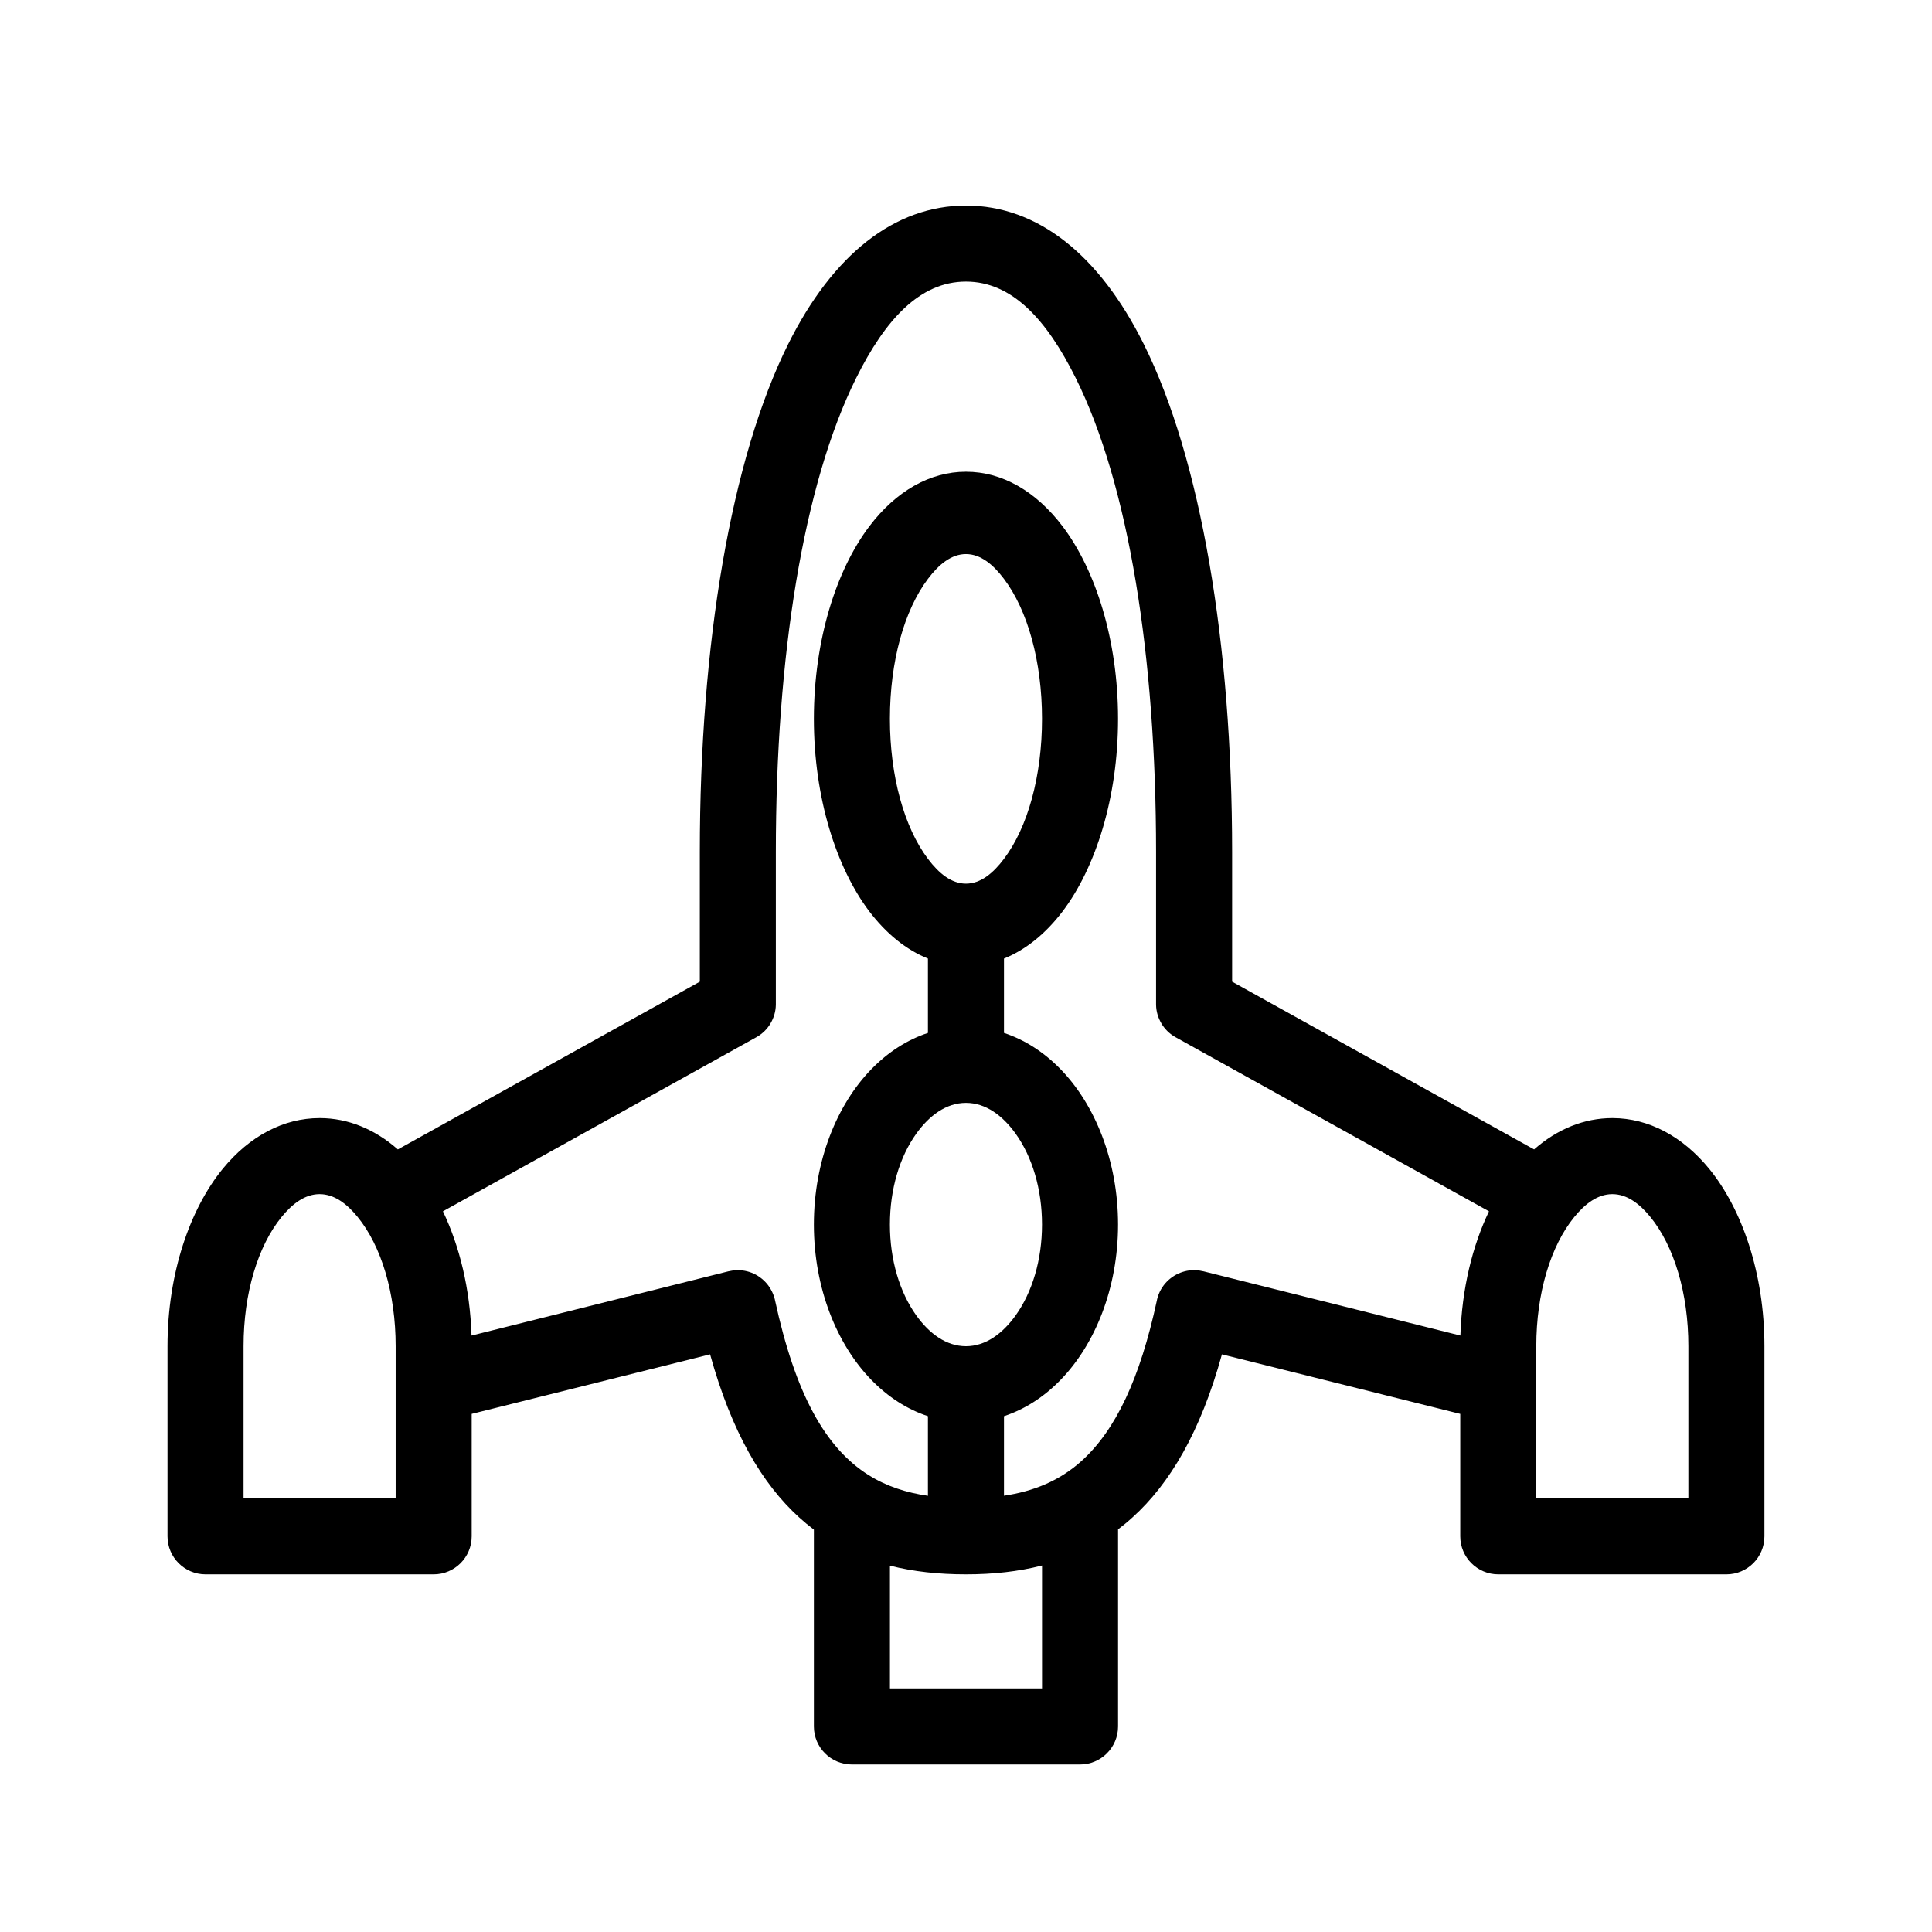
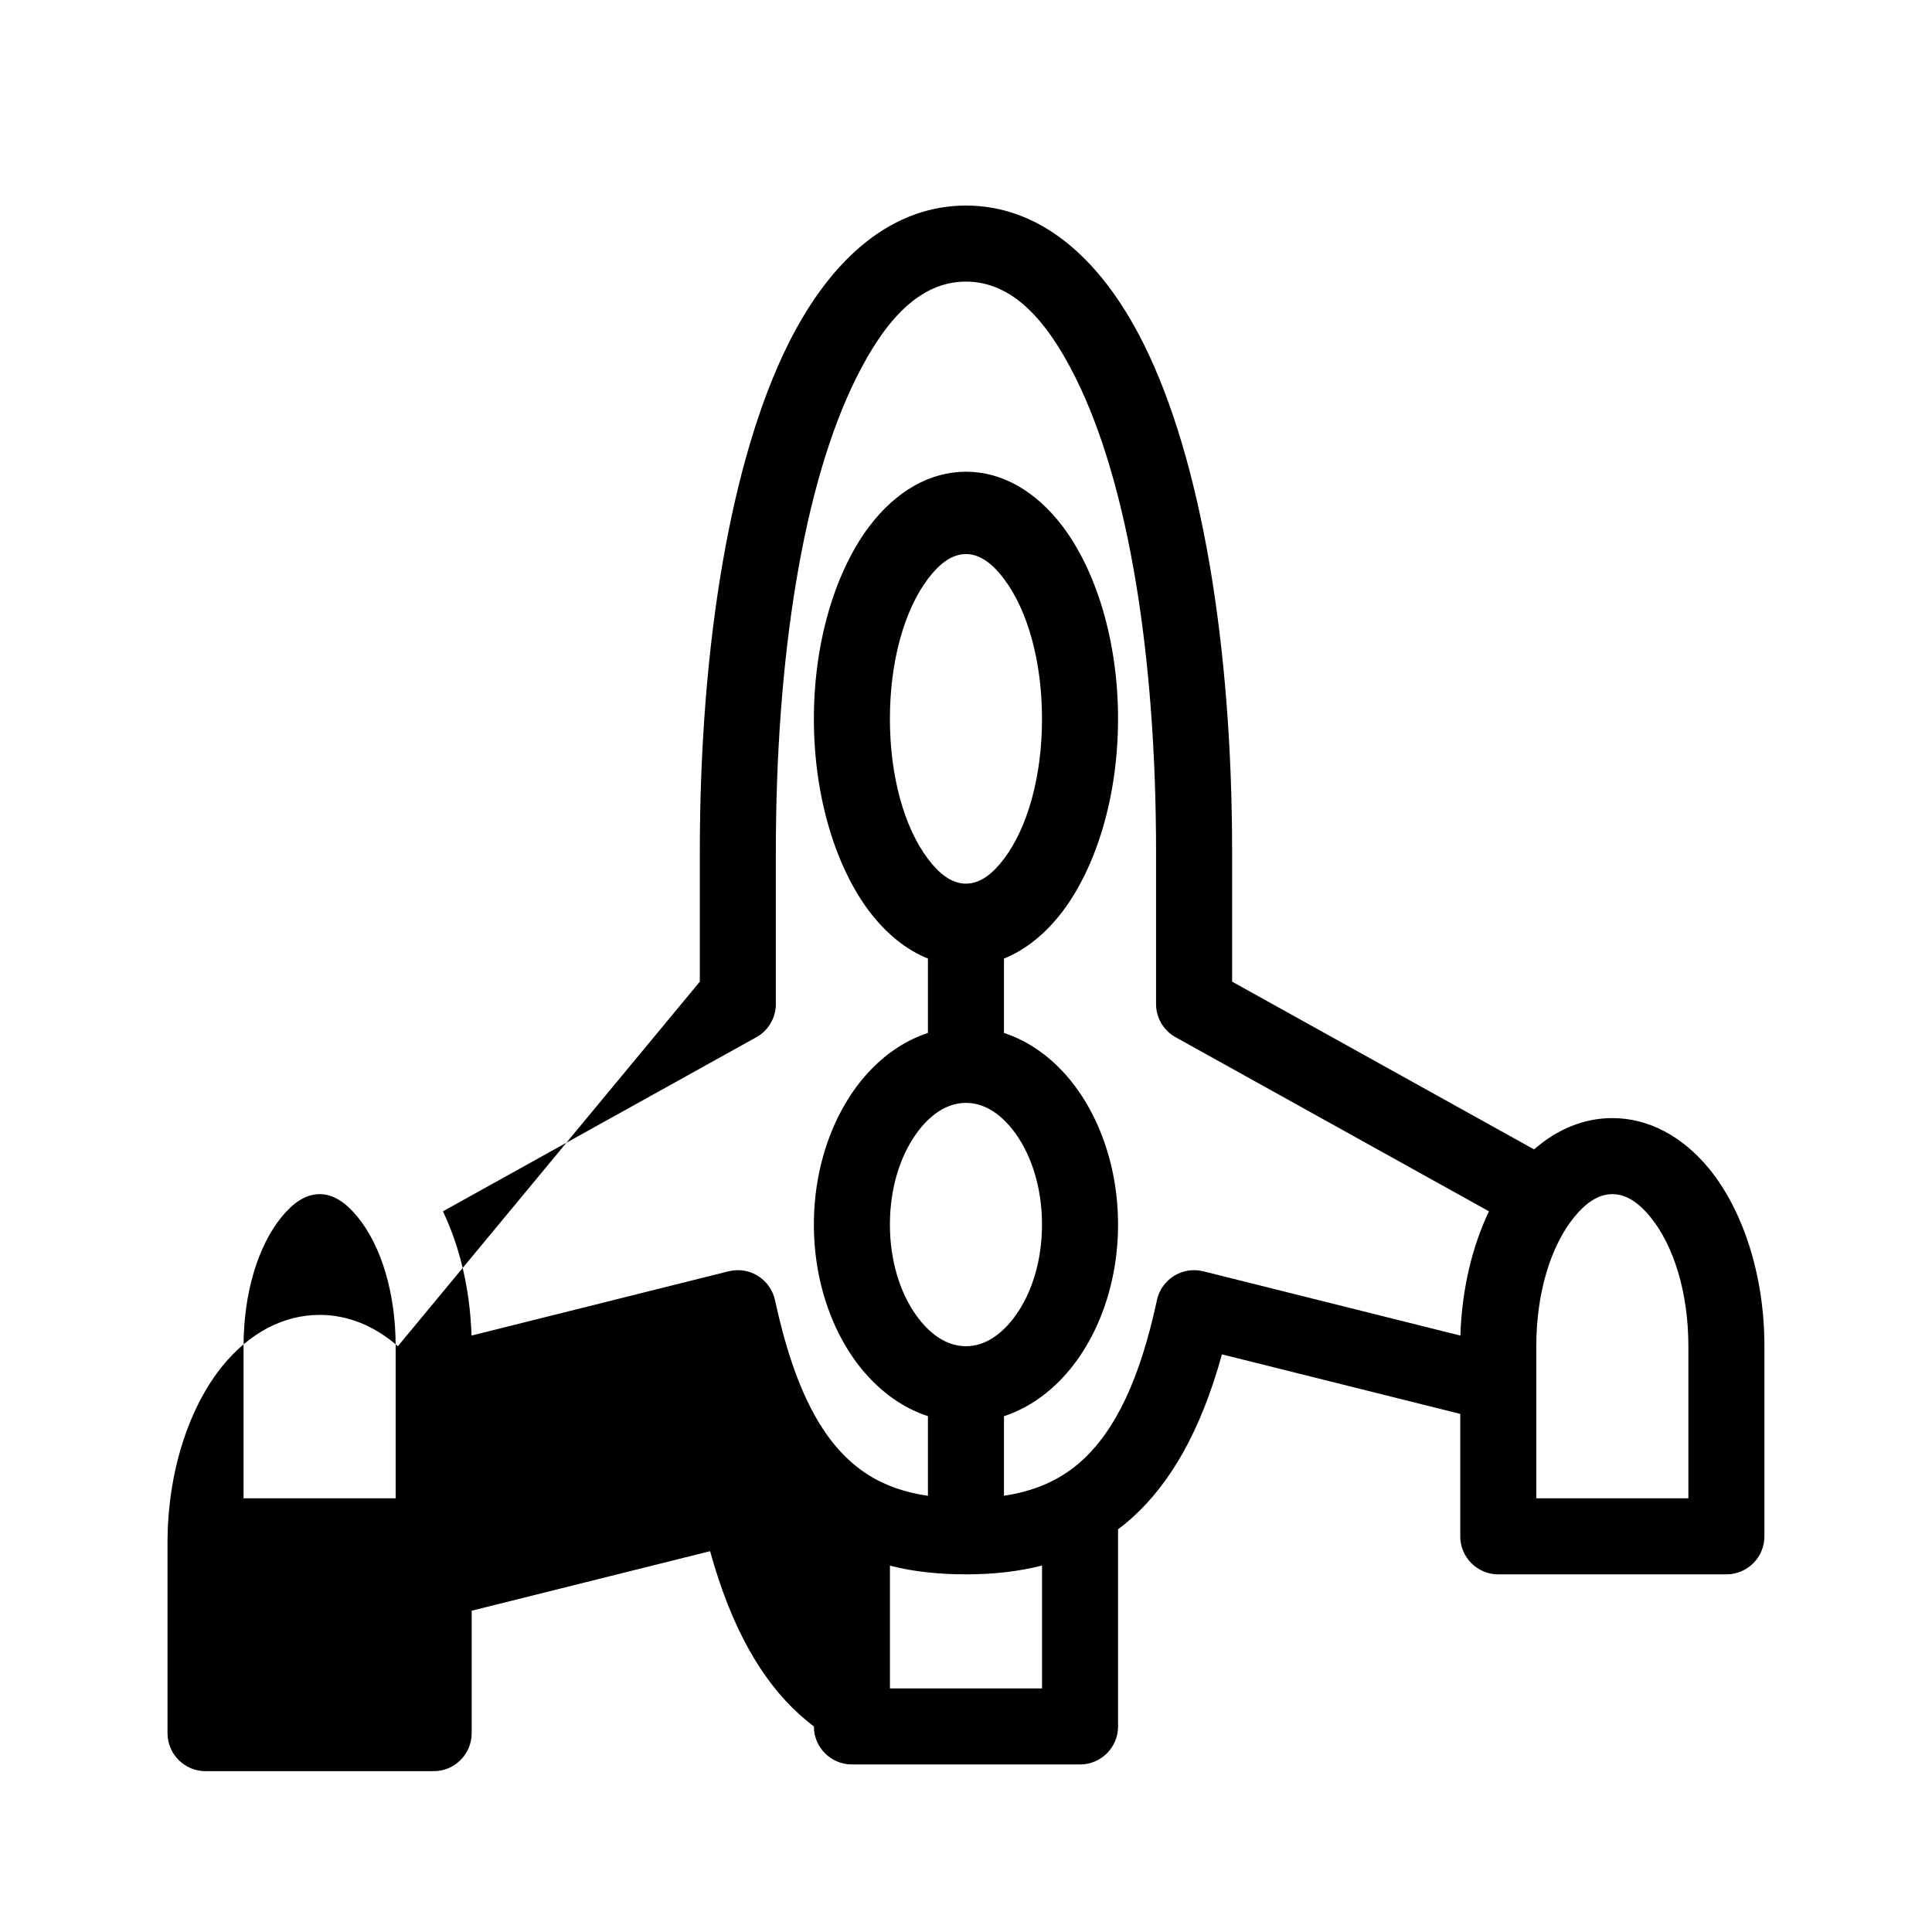
<svg xmlns="http://www.w3.org/2000/svg" fill="#000000" width="800px" height="800px" version="1.1" viewBox="144 144 512 512">
-   <path d="m329.46 404.15v-34.379c0-55.258 8.305-104.21 23.418-134.58 11.828-23.758 28.211-36.715 47.117-36.715 18.902 0 35.285 12.957 47.113 36.715 15.117 30.371 23.418 79.32 23.418 134.58v34.379l80.027 44.457c6.164-5.422 13.301-8.301 20.734-8.301h0.121c9.453 0.039 18.418 4.754 25.535 13.422 8.684 10.637 14.648 27.688 14.648 47.035v50.379c0 5.562-4.512 10.078-10.074 10.078h-60.457c-5.562 0-10.078-4.516-10.078-10.078v-32.445l-63.156-15.777c-5.684 20.613-13.844 34.297-23.68 43.184-1.25 1.152-2.539 2.199-3.848 3.188v52.234c0 5.562-4.516 10.074-10.078 10.074h-60.457c-5.562 0-10.074-4.512-10.074-10.074v-52.156c-1.352-1.027-2.66-2.113-3.93-3.266-9.797-8.906-17.875-22.57-23.578-43.184l-63.18 15.777v32.445c0 5.562-4.516 10.078-10.074 10.078h-60.457c-5.562 0-10.078-4.516-10.078-10.078v-50.379c0-19.348 5.965-36.398 14.652-47.035 7.133-8.707 16.141-13.422 25.652-13.422h0.121c7.375 0.02 14.469 2.902 20.617 8.301zm90.688 154.73c-6.269 1.613-13 2.34-20.152 2.34-7.176 0-13.906-0.707-20.152-2.297v32.523h40.305zm-191.53-98.422c-3.828 0.039-7.113 2.539-9.973 6.023-6.309 7.719-10.098 20.254-10.098 34.281v40.305h40.305v-40.305c0-14.027-3.789-26.562-10.098-34.281-2.879-3.527-6.207-6.023-10.055-6.023zm342.59 0c-3.832 0.039-7.117 2.539-9.977 6.023-6.309 7.719-10.098 20.254-10.098 34.281v40.305h40.305v-40.305c0-14.027-3.789-26.562-10.094-34.281-2.883-3.527-6.207-6.023-10.059-6.023zm-120.84-50.484v-40.203c0-51.527-7.195-97.273-21.301-125.61-7.656-15.395-16.828-25.531-29.078-25.531-12.254 0-21.422 10.137-29.082 25.531-14.105 28.336-21.301 74.082-21.301 125.61v40.203 0.344c-0.039 1.773-0.543 3.426-1.391 4.856v0.023c-0.848 1.43-2.055 2.68-3.586 3.566-0.102 0.059-0.184 0.121-0.281 0.16l-82.969 46.09c4.394 9.188 7.195 20.535 7.578 32.926l68.094-17.027 0.223-0.039c0.965-0.223 1.934-0.305 2.902-0.242 1.633 0.102 3.223 0.605 4.594 1.449l0.16 0.102c1.352 0.867 2.519 2.055 3.324 3.488 0.484 0.824 0.848 1.73 1.09 2.699l0.039 0.199c5.363 24.707 13.262 39.098 24.848 46.371 4.719 2.945 9.957 4.637 15.68 5.461v-21.098c-5.5-1.812-10.578-5.078-14.992-9.613-9.07-9.309-15.234-24.223-15.234-41.172 0-16.945 6.164-31.859 15.234-41.172 4.414-4.531 9.492-7.797 14.992-9.609v-19.711c-5.723-2.297-11.023-6.551-15.578-12.555-8.684-11.527-14.648-30.008-14.648-50.965 0-20.961 5.965-39.438 14.648-50.965 7.133-9.434 16.145-14.531 25.656-14.531s18.52 5.098 25.652 14.531c8.688 11.527 14.652 30.004 14.652 50.965 0 20.957-5.965 39.438-14.652 50.965-4.555 6.004-9.855 10.258-15.578 12.555v19.711c5.504 1.812 10.582 5.078 14.992 9.609 9.07 9.312 15.238 24.227 15.238 41.172 0 16.949-6.168 31.863-15.238 41.172-4.41 4.535-9.488 7.801-14.992 9.613v21.078c7.758-1.148 14.672-3.91 20.555-9.207 9.008-8.145 15.477-21.707 19.973-42.582l0.039-0.223c0.223-0.926 0.566-1.793 1.008-2.602l0.121-0.199c0.805-1.371 1.914-2.5 3.227-3.348l0.281-0.18c1.328-0.785 2.84-1.289 4.414-1.41h0.242c0.906-0.062 1.832 0.02 2.758 0.242l0.242 0.039 68.094 17.027c0.387-12.391 3.188-23.758 7.578-32.926l-82.965-46.09c-0.102-0.039-0.184-0.102-0.285-0.16-1.531-0.887-2.738-2.137-3.586-3.566v-0.023c-0.848-1.43-1.352-3.082-1.391-4.856v-0.344zm-50.379 26.301c5.238 0 9.73 3.363 13.18 8.18 4.391 6.148 6.973 14.691 6.973 24.062s-2.582 17.918-6.973 24.062c-3.449 4.816-7.941 8.184-13.18 8.184-5.242 0-9.734-3.367-13.18-8.184-4.394-6.144-6.973-14.691-6.973-24.062s2.578-17.914 6.973-24.062c3.445-4.816 7.938-8.18 13.18-8.18zm0-145.44c3.848 0 7.172 2.723 10.055 6.551 6.309 8.344 10.098 21.926 10.098 37.121 0 15.195-3.789 28.777-10.098 37.121-2.883 3.828-6.207 6.547-10.055 6.547-3.852 0-7.176-2.719-10.059-6.547-6.305-8.344-10.094-21.926-10.094-37.121 0-15.195 3.789-28.777 10.094-37.121 2.883-3.828 6.207-6.551 10.059-6.551z" fill-rule="evenodd" />
+   <path d="m329.46 404.15v-34.379c0-55.258 8.305-104.21 23.418-134.58 11.828-23.758 28.211-36.715 47.117-36.715 18.902 0 35.285 12.957 47.113 36.715 15.117 30.371 23.418 79.32 23.418 134.58v34.379l80.027 44.457c6.164-5.422 13.301-8.301 20.734-8.301h0.121c9.453 0.039 18.418 4.754 25.535 13.422 8.684 10.637 14.648 27.688 14.648 47.035v50.379c0 5.562-4.512 10.078-10.074 10.078h-60.457c-5.562 0-10.078-4.516-10.078-10.078v-32.445l-63.156-15.777c-5.684 20.613-13.844 34.297-23.68 43.184-1.25 1.152-2.539 2.199-3.848 3.188v52.234c0 5.562-4.516 10.074-10.078 10.074h-60.457c-5.562 0-10.074-4.512-10.074-10.074c-1.352-1.027-2.66-2.113-3.93-3.266-9.797-8.906-17.875-22.57-23.578-43.184l-63.18 15.777v32.445c0 5.562-4.516 10.078-10.074 10.078h-60.457c-5.562 0-10.078-4.516-10.078-10.078v-50.379c0-19.348 5.965-36.398 14.652-47.035 7.133-8.707 16.141-13.422 25.652-13.422h0.121c7.375 0.02 14.469 2.902 20.617 8.301zm90.688 154.73c-6.269 1.613-13 2.34-20.152 2.34-7.176 0-13.906-0.707-20.152-2.297v32.523h40.305zm-191.53-98.422c-3.828 0.039-7.113 2.539-9.973 6.023-6.309 7.719-10.098 20.254-10.098 34.281v40.305h40.305v-40.305c0-14.027-3.789-26.562-10.098-34.281-2.879-3.527-6.207-6.023-10.055-6.023zm342.59 0c-3.832 0.039-7.117 2.539-9.977 6.023-6.309 7.719-10.098 20.254-10.098 34.281v40.305h40.305v-40.305c0-14.027-3.789-26.562-10.094-34.281-2.883-3.527-6.207-6.023-10.059-6.023zm-120.84-50.484v-40.203c0-51.527-7.195-97.273-21.301-125.61-7.656-15.395-16.828-25.531-29.078-25.531-12.254 0-21.422 10.137-29.082 25.531-14.105 28.336-21.301 74.082-21.301 125.61v40.203 0.344c-0.039 1.773-0.543 3.426-1.391 4.856v0.023c-0.848 1.43-2.055 2.68-3.586 3.566-0.102 0.059-0.184 0.121-0.281 0.16l-82.969 46.09c4.394 9.188 7.195 20.535 7.578 32.926l68.094-17.027 0.223-0.039c0.965-0.223 1.934-0.305 2.902-0.242 1.633 0.102 3.223 0.605 4.594 1.449l0.16 0.102c1.352 0.867 2.519 2.055 3.324 3.488 0.484 0.824 0.848 1.73 1.09 2.699l0.039 0.199c5.363 24.707 13.262 39.098 24.848 46.371 4.719 2.945 9.957 4.637 15.68 5.461v-21.098c-5.5-1.812-10.578-5.078-14.992-9.613-9.07-9.309-15.234-24.223-15.234-41.172 0-16.945 6.164-31.859 15.234-41.172 4.414-4.531 9.492-7.797 14.992-9.609v-19.711c-5.723-2.297-11.023-6.551-15.578-12.555-8.684-11.527-14.648-30.008-14.648-50.965 0-20.961 5.965-39.438 14.648-50.965 7.133-9.434 16.145-14.531 25.656-14.531s18.52 5.098 25.652 14.531c8.688 11.527 14.652 30.004 14.652 50.965 0 20.957-5.965 39.438-14.652 50.965-4.555 6.004-9.855 10.258-15.578 12.555v19.711c5.504 1.812 10.582 5.078 14.992 9.609 9.07 9.312 15.238 24.227 15.238 41.172 0 16.949-6.168 31.863-15.238 41.172-4.41 4.535-9.488 7.801-14.992 9.613v21.078c7.758-1.148 14.672-3.91 20.555-9.207 9.008-8.145 15.477-21.707 19.973-42.582l0.039-0.223c0.223-0.926 0.566-1.793 1.008-2.602l0.121-0.199c0.805-1.371 1.914-2.5 3.227-3.348l0.281-0.18c1.328-0.785 2.84-1.289 4.414-1.41h0.242c0.906-0.062 1.832 0.02 2.758 0.242l0.242 0.039 68.094 17.027c0.387-12.391 3.188-23.758 7.578-32.926l-82.965-46.09c-0.102-0.039-0.184-0.102-0.285-0.16-1.531-0.887-2.738-2.137-3.586-3.566v-0.023c-0.848-1.43-1.352-3.082-1.391-4.856v-0.344zm-50.379 26.301c5.238 0 9.73 3.363 13.18 8.18 4.391 6.148 6.973 14.691 6.973 24.062s-2.582 17.918-6.973 24.062c-3.449 4.816-7.941 8.184-13.18 8.184-5.242 0-9.734-3.367-13.18-8.184-4.394-6.144-6.973-14.691-6.973-24.062s2.578-17.914 6.973-24.062c3.445-4.816 7.938-8.18 13.18-8.18zm0-145.44c3.848 0 7.172 2.723 10.055 6.551 6.309 8.344 10.098 21.926 10.098 37.121 0 15.195-3.789 28.777-10.098 37.121-2.883 3.828-6.207 6.547-10.055 6.547-3.852 0-7.176-2.719-10.059-6.547-6.305-8.344-10.094-21.926-10.094-37.121 0-15.195 3.789-28.777 10.094-37.121 2.883-3.828 6.207-6.551 10.059-6.551z" fill-rule="evenodd" />
</svg>